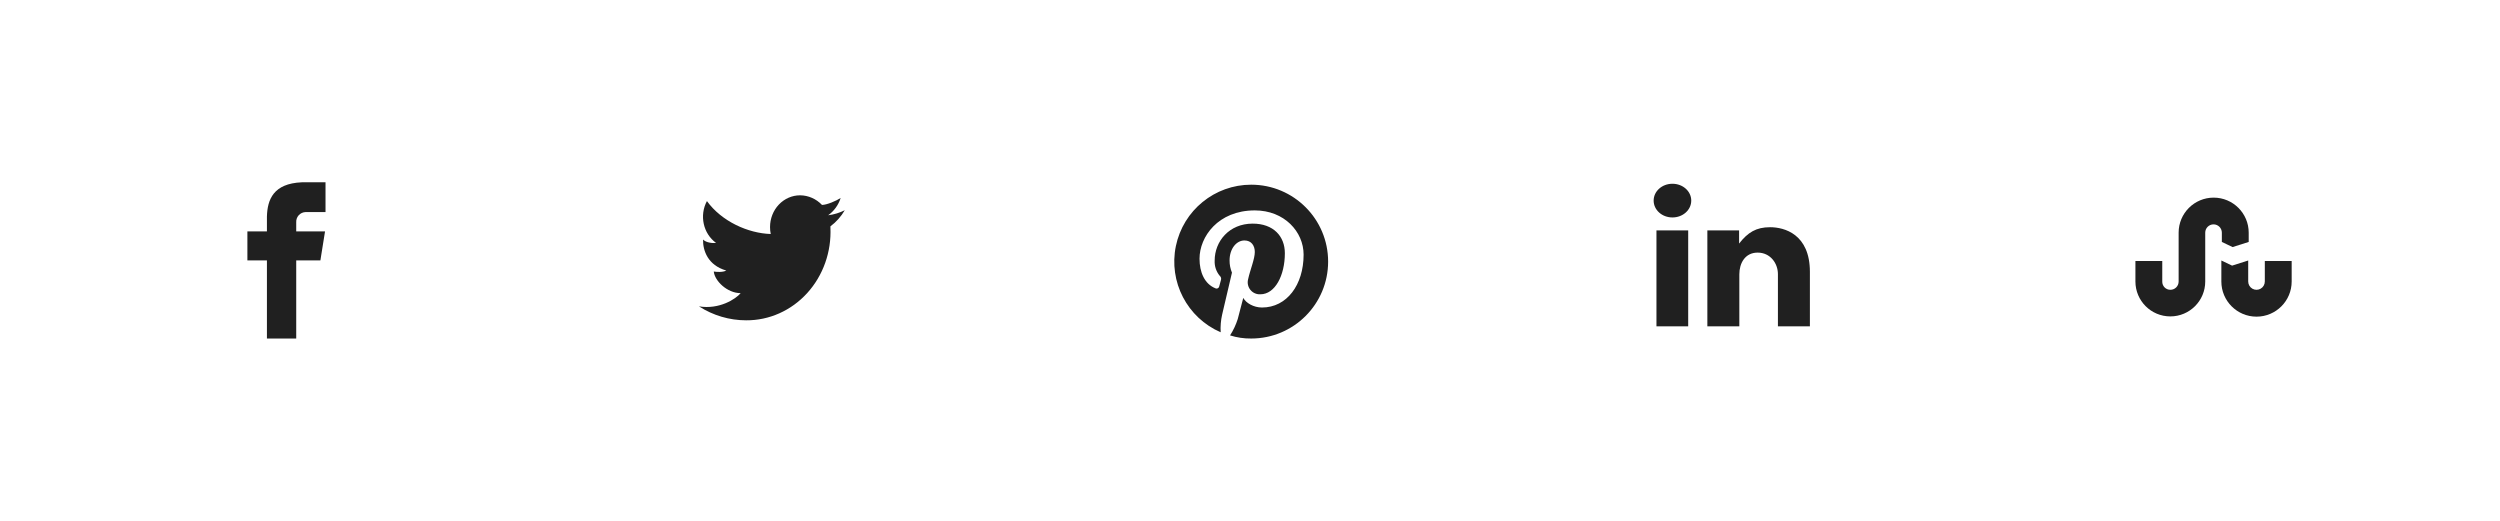
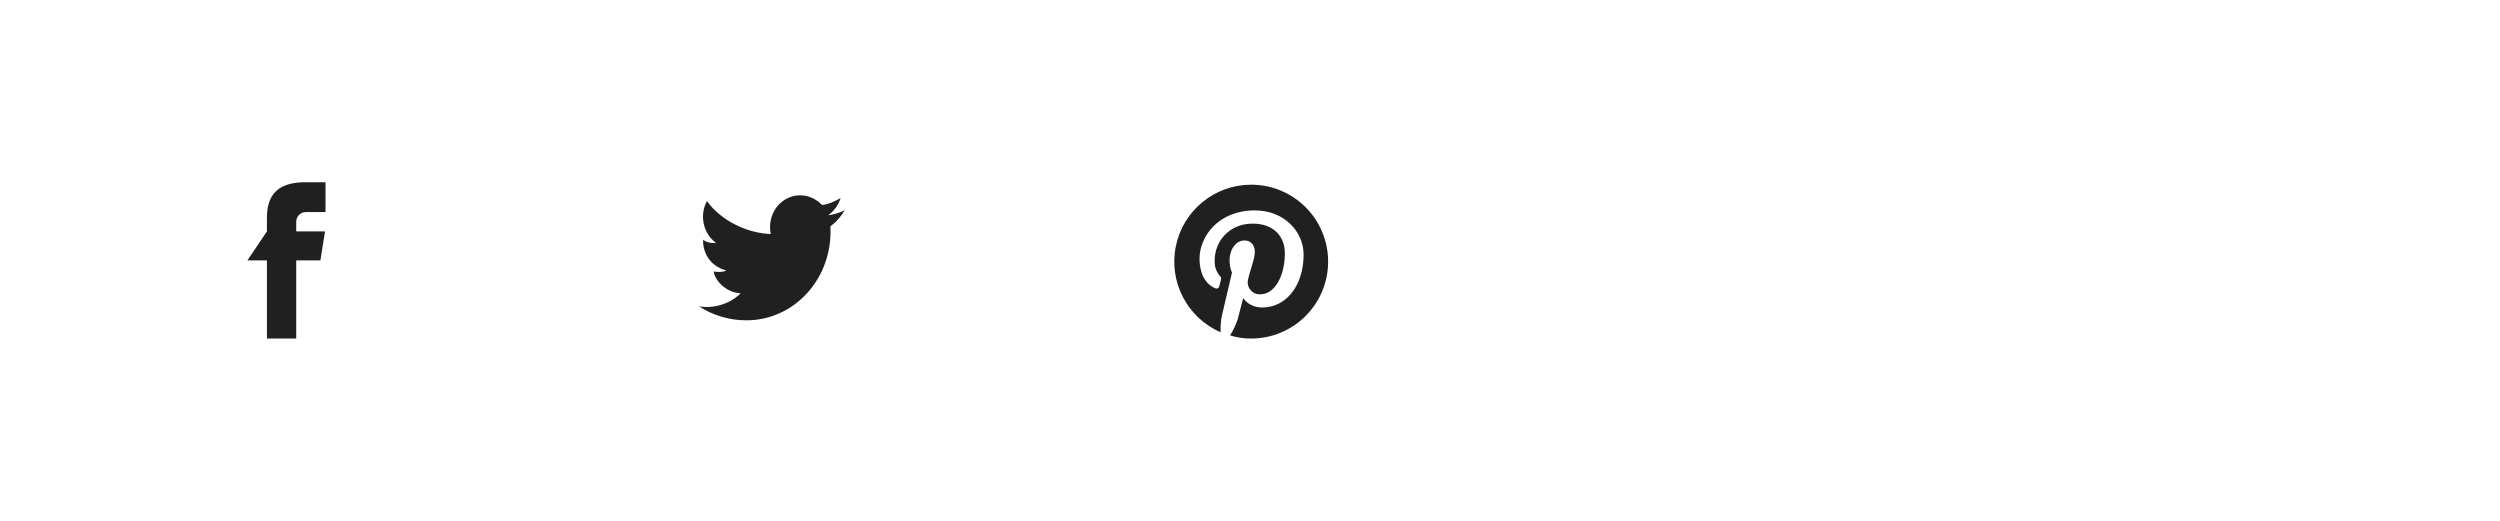
<svg xmlns="http://www.w3.org/2000/svg" width="192px" height="40px" viewBox="0 0 192 40" version="1.1">
  <title>style-5</title>
  <desc>Created with Sketch.</desc>
  <g id="style-5" stroke="none" stroke-width="1" fill="none" fill-rule="evenodd">
    <rect fill="#FFFFFF" x="0" y="0" width="192" height="40" />
    <g id="Orion_facebook" transform="translate(19, 14)" fill="#202020" fill-rule="nonzero">
-       <path d="M4.463,2.288 L6,2.288 L6,0 L4.181,0 C1.988,0.094 1.538,1.331 1.5,2.625 L1.5,3.769 L0,3.769 L0,6 L1.5,6 L1.5,12 L3.75,12 L3.75,6 L5.606,6 L5.963,3.769 L3.75,3.769 L3.75,3.075 C3.738,2.876 3.807,2.68 3.941,2.531 C4.075,2.383 4.263,2.295 4.463,2.288 Z" id="Path" />
+       <path d="M4.463,2.288 L6,2.288 L6,0 L4.181,0 C1.988,0.094 1.538,1.331 1.5,2.625 L1.5,3.769 L0,6 L1.5,6 L1.5,12 L3.75,12 L3.75,6 L5.606,6 L5.963,3.769 L3.75,3.769 L3.75,3.075 C3.738,2.876 3.807,2.68 3.941,2.531 C4.075,2.383 4.263,2.295 4.463,2.288 Z" id="Path" />
    </g>
    <g id="Orion_twitter" transform="translate(53, 15)" fill="#202020" fill-rule="nonzero">
      <path d="M10.602,1.532 C11.052,1.213 11.391,0.746 11.564,0.203 C11.232,0.425 10.497,0.738 10.129,0.738 C9.682,0.27 9.079,0.005 8.449,1.18584626e-06 C7.836,-0.001 7.249,0.256 6.815,0.713 C6.382,1.17 6.139,1.79 6.139,2.437 C6.138,2.617 6.156,2.796 6.192,2.972 C4.459,2.917 2.429,2.012 1.292,0.443 C0.7,1.543 1.004,2.938 1.992,3.655 C1.729,3.692 1.222,3.637 0.994,3.397 C0.977,4.246 1.362,5.372 2.779,5.778 C2.499,5.926 2.027,5.889 1.817,5.852 C1.887,6.572 2.849,7.514 3.882,7.514 C3.514,7.957 2.254,8.788 0.679,8.529 C1.771,9.23 3.024,9.6 4.302,9.6 C6.072,9.612 7.769,8.855 8.994,7.507 C10.218,6.159 10.863,4.339 10.777,2.474 L10.777,2.382 C11.22,2.052 11.595,1.631 11.879,1.145 C11.477,1.347 11.045,1.478 10.602,1.532 Z" id="Path" />
    </g>
    <g id="Orion_pinterest" transform="translate(90, 14)" fill="#202020" fill-rule="nonzero">
      <path d="M6.092,0.184 C3.291,0.185 0.875,2.153 0.307,4.897 C-0.26,7.641 1.176,10.406 3.748,11.519 C3.722,11.067 3.759,10.613 3.858,10.171 C3.969,9.691 4.615,6.94 4.615,6.94 C4.491,6.642 4.428,6.322 4.431,5.999 C4.431,5.113 4.948,4.467 5.575,4.467 C6.111,4.467 6.369,4.873 6.369,5.353 C6.369,5.888 6.018,6.7 5.852,7.457 C5.781,7.741 5.848,8.041 6.034,8.267 C6.22,8.493 6.502,8.617 6.794,8.602 C7.92,8.602 8.677,7.162 8.677,5.445 C8.677,4.153 7.809,3.174 6.203,3.174 C4.412,3.174 3.286,4.522 3.286,6.017 C3.266,6.44 3.404,6.855 3.674,7.18 C3.773,7.26 3.81,7.394 3.766,7.513 C3.729,7.624 3.674,7.882 3.637,7.993 C3.626,8.057 3.585,8.112 3.527,8.141 C3.468,8.17 3.4,8.17 3.342,8.14 C2.511,7.808 2.123,6.904 2.123,5.87 C2.123,4.19 3.545,2.159 6.369,2.159 C8.64,2.159 10.117,3.802 10.117,5.556 C10.117,7.882 8.825,9.617 6.923,9.617 C6.277,9.617 5.686,9.267 5.483,8.879 C5.483,8.879 5.132,10.245 5.058,10.504 C4.918,10.946 4.719,11.368 4.468,11.759 C4.993,11.924 5.542,12.005 6.092,11.999 C9.355,11.999 12,9.354 12,6.091 C12,2.828 9.355,0.184 6.092,0.184 L6.092,0.184 Z" id="Path" />
    </g>
    <g id="Orion_linkedin" transform="translate(127, 14)" fill="#202020" fill-rule="nonzero">
-       <path d="M0.216,3.694 L2.653,3.694 L2.653,11.062 L0.216,11.062 L0.216,3.694 Z M8.944,3.45 C7.875,3.45 7.237,3.844 6.562,4.706 L6.562,3.694 L4.125,3.694 L4.125,11.062 L6.581,11.062 L6.581,7.069 C6.581,6.225 7.013,5.4 7.987,5.4 C8.963,5.4 9.544,6.225 9.544,7.05 L9.544,11.062 L12,11.062 L12,6.881 C12,3.975 10.031,3.45 8.944,3.45 Z M1.444,0.113 C0.637,0.113 0,0.694 0,1.406 C0,2.119 0.637,2.7 1.444,2.7 C2.25,2.7 2.888,2.119 2.888,1.406 C2.888,0.694 2.25,0.113 1.444,0.113 Z" id="Shape" />
-     </g>
+       </g>
    <g id="Orion_stumbleupon" transform="translate(164, 15)" fill="#202020" fill-rule="nonzero">
-       <path d="M6.638,3.581 L7.463,3.975 L8.7,3.581 L8.7,2.869 C8.7,1.383 7.495,0.178 6.009,0.178 C4.523,0.178 3.319,1.383 3.319,2.869 L3.319,6.619 C3.32,6.788 3.253,6.951 3.134,7.071 C3.014,7.191 2.851,7.258 2.681,7.256 C2.514,7.257 2.353,7.189 2.236,7.069 C2.12,6.949 2.057,6.786 2.062,6.619 L2.062,5.044 L0,5.044 L0,6.619 C2.20658404e-08,8.1 1.2,9.3 2.681,9.3 C4.162,9.3 5.362,8.1 5.362,6.619 L5.362,2.869 C5.362,2.517 5.648,2.231 6,2.231 C6.352,2.231 6.638,2.517 6.638,2.869 L6.638,3.581 Z" id="Path" />
-       <path d="M9.938,5.044 L9.938,6.619 C9.938,6.847 9.816,7.057 9.619,7.171 C9.422,7.285 9.178,7.285 8.981,7.171 C8.784,7.057 8.662,6.847 8.662,6.619 L8.662,5.006 L7.425,5.4 L6.6,5.006 L6.6,6.619 C6.6,8.11 7.809,9.319 9.3,9.319 C10.791,9.319 12,8.11 12,6.619 L12,5.044 L9.938,5.044 Z" id="Path" />
-     </g>
+       </g>
  </g>
</svg>